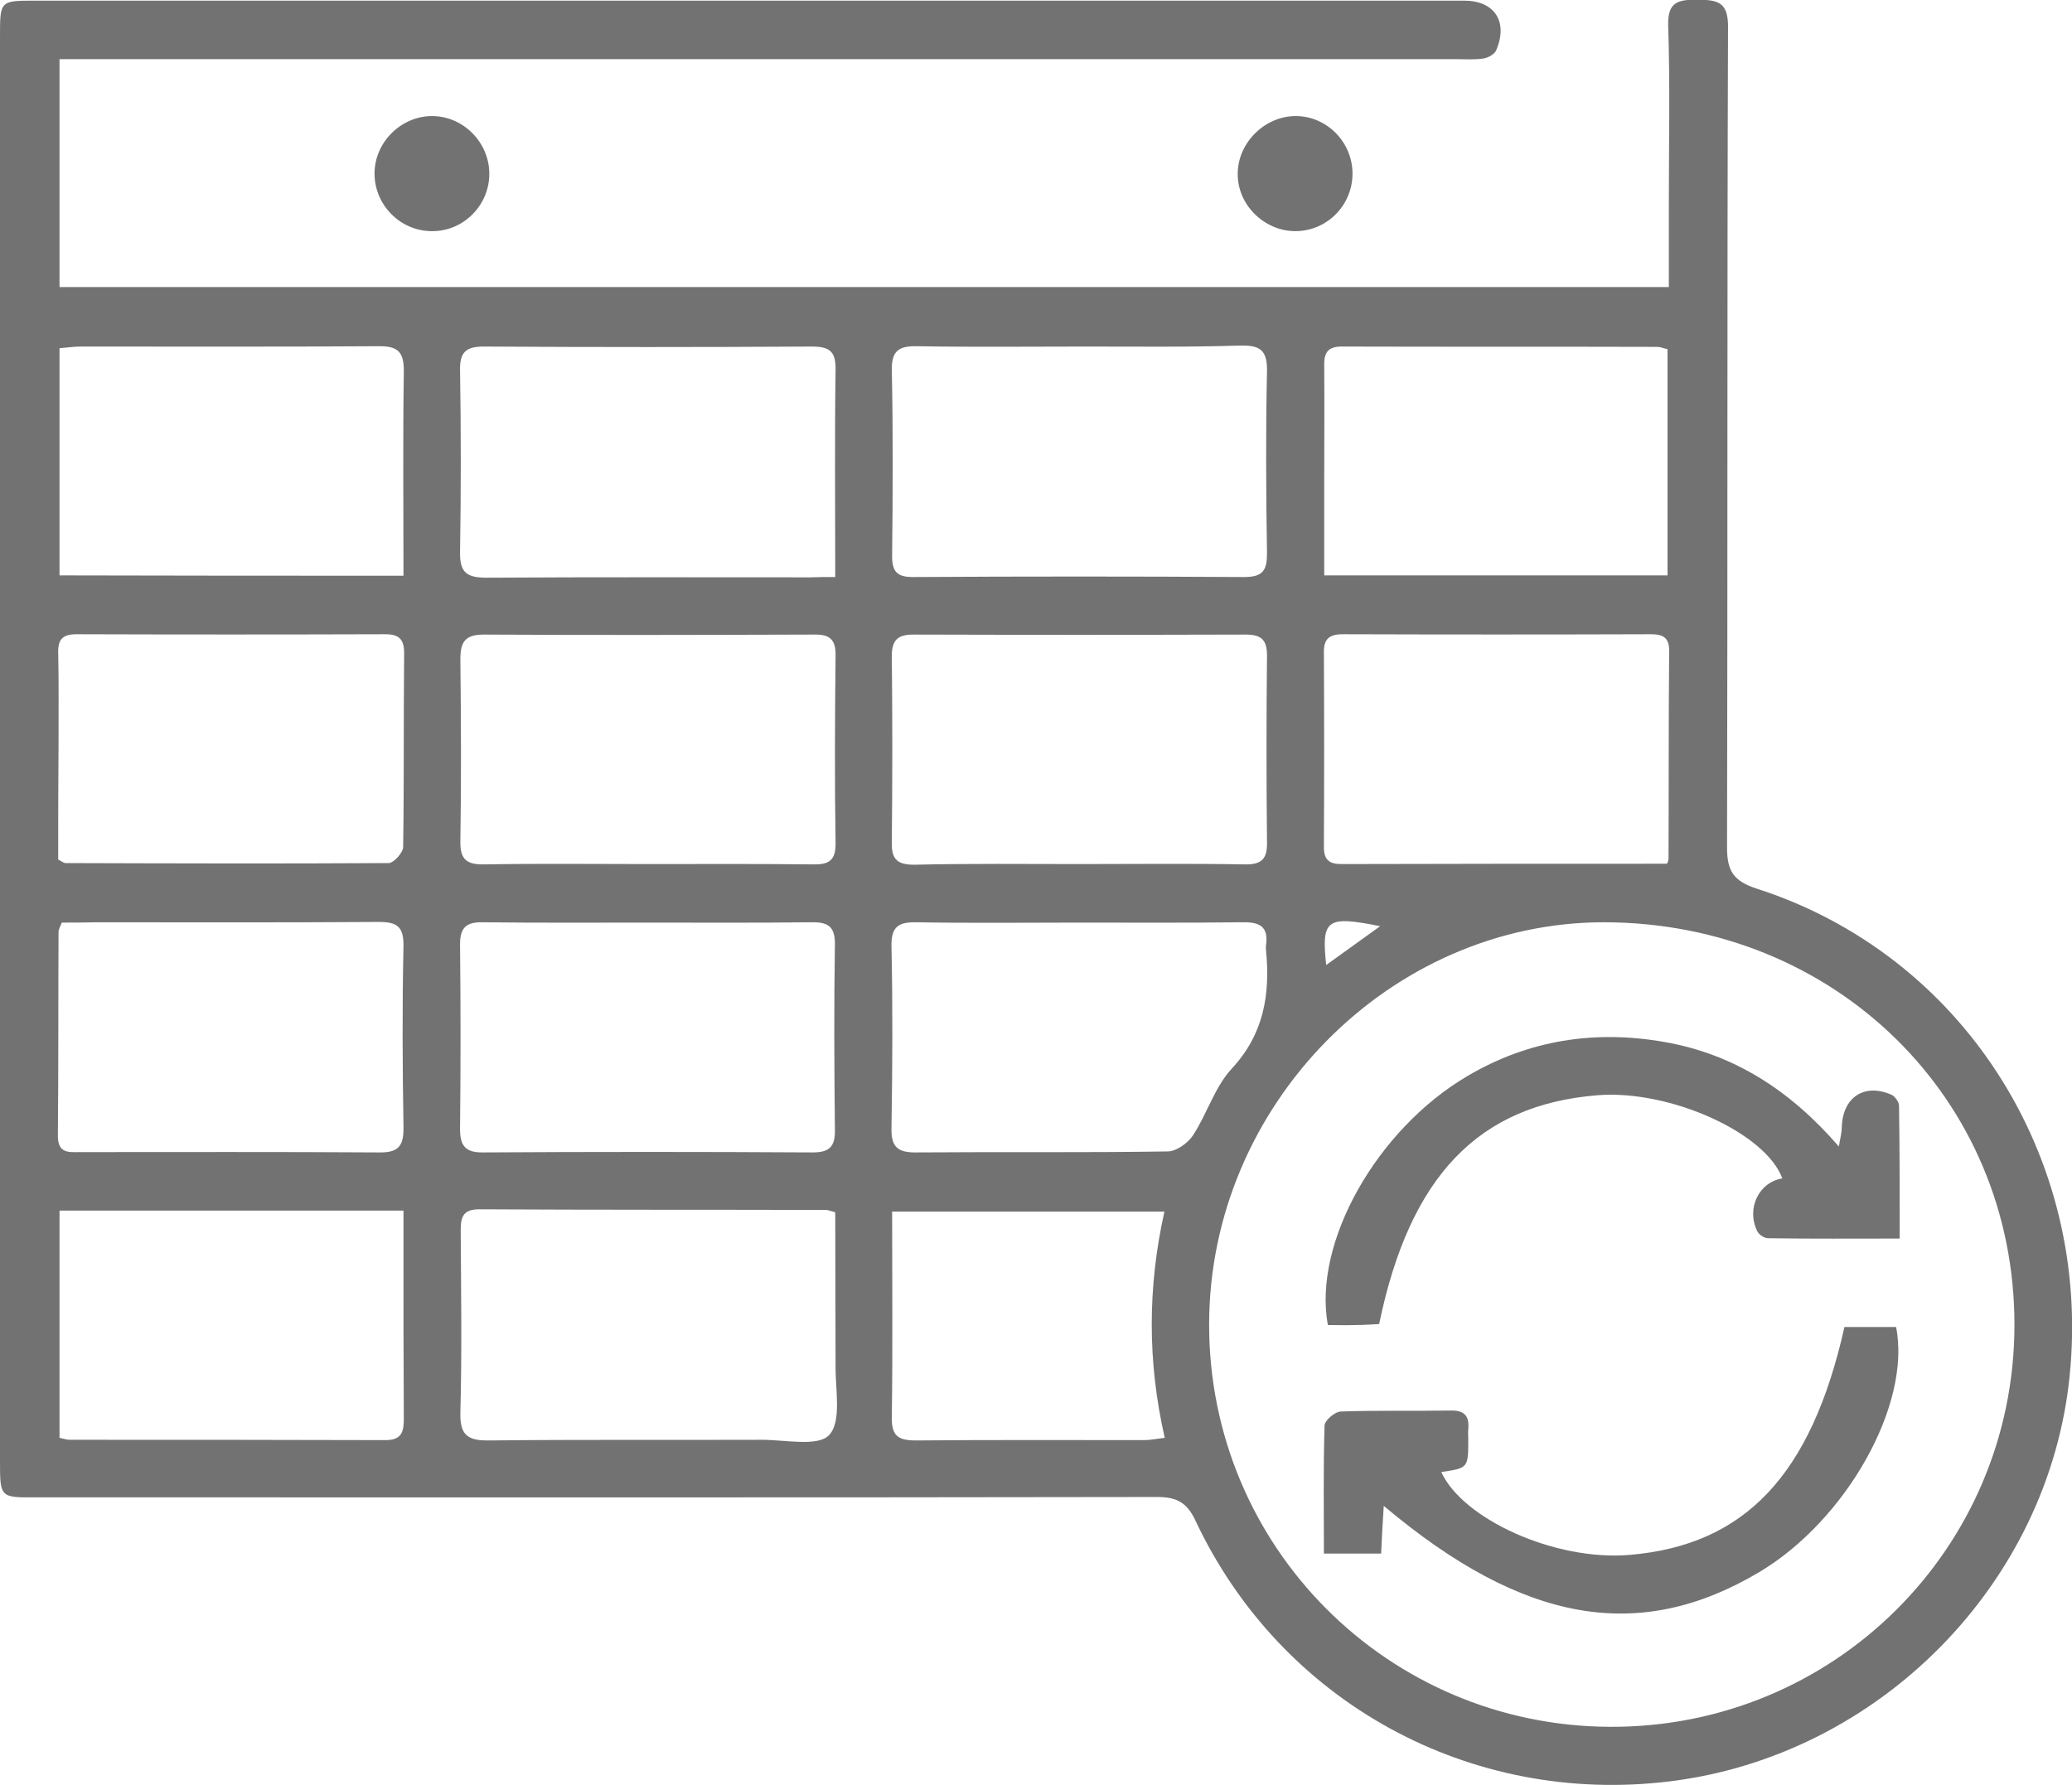
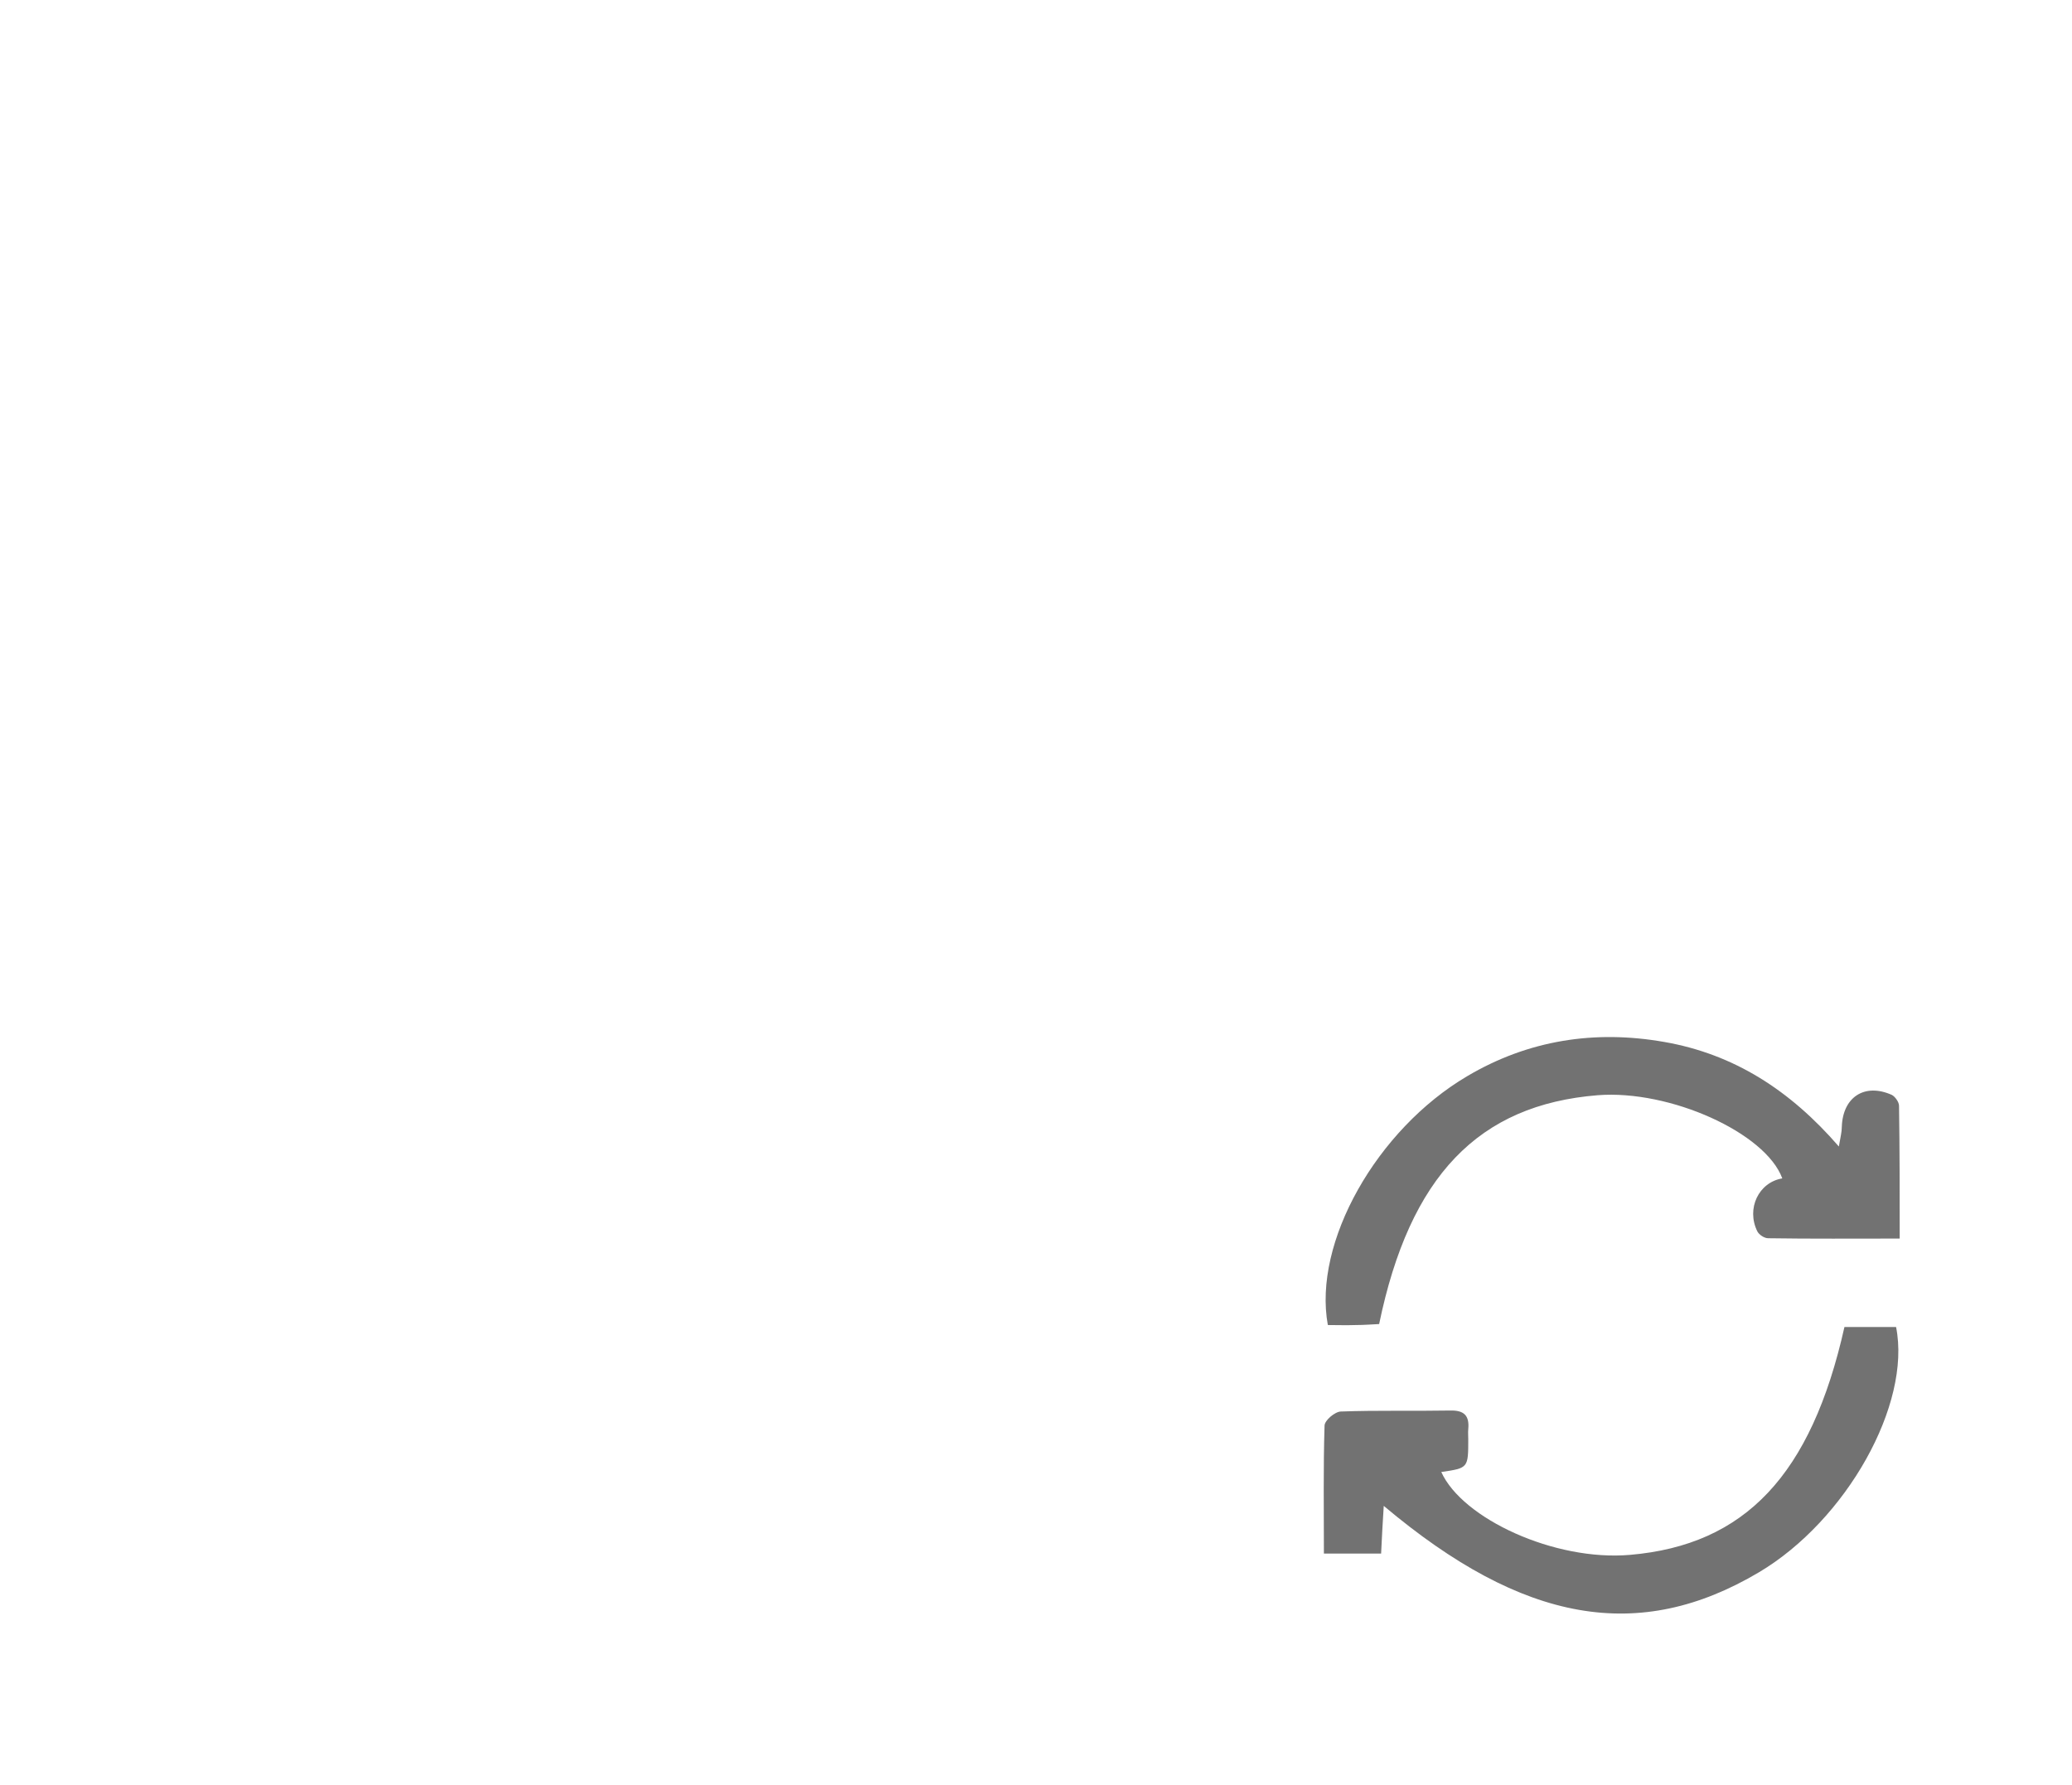
<svg xmlns="http://www.w3.org/2000/svg" version="1.1" id="Layer_1" x="0px" y="0px" viewBox="0 0 630.1 542.9" style="enable-background:new 0 0 630.1 542.9;" xml:space="preserve">
  <style type="text/css">
	.st0{fill:#727272;}
</style>
  <g>
-     <path class="st0" d="M18.1,18c0,23.7,0,46.3,0,69.3c163.1,0,325.9,0,489.4,0c0-8.8,0-17.1,0-25.5c0-18,0.4-36-0.2-54   c-0.2-7.2,2.9-7.9,8.8-7.9c5.9,0.1,9.4,0.4,9.4,8.1c-0.3,83.3-0.1,166.6-0.3,249.8c0,7,1.9,10.1,8.8,12.4   c62.6,20,102.1,81.5,95.4,148.1c-6.3,63.3-57.9,115.7-121.7,123.5c-60.6,7.4-118.1-24-144.1-79.2c-2.6-5.6-5.7-7.3-11.7-7.3   c-113.6,0.2-227.2,0.1-340.8,0.1C0,455.5,0,455.5,0,444.3C0,299.9,0,155.5,0,11.1C0,0.2,0,0.2,10.7,0.2c144.9,0,289.8,0,434.6,0   c9.2,0,13.4,6.4,9.7,15.1c-0.5,1.2-2.5,2.3-3.9,2.5c-2.6,0.4-5.4,0.2-8.1,0.2c-138,0-276,0-413.9,0C25.7,18,22.2,18,18.1,18z    M367.7,402.7c-0.1,67.6,54.2,122.2,121.9,122.5c68,0.3,122.9-54.2,123-122.1c0.1-68.9-54.5-122.5-124.8-122.6   C422.6,280.5,367.8,336.2,367.7,402.7z M254,175.5c0-21.9-0.2-42.5,0.1-63.1c0.1-5.7-2-7-7.3-7c-33.2,0.2-66.5,0.2-99.7,0   c-5.5,0-7.3,1.8-7.2,7.2c0.3,18.5,0.3,36.9,0,55.4c-0.1,6.4,2.3,7.7,8.2,7.7c32.7-0.2,65.5-0.1,98.2-0.1   C248.5,175.5,250.7,175.5,254,175.5z M329.2,105.4c-16.7,0-33.5,0.2-50.2-0.1c-5.4-0.1-7.9,1.1-7.8,7.3c0.4,18.7,0.3,37.4,0.1,56.1   c-0.1,5,1.3,6.9,6.6,6.8c33.5-0.2,67-0.2,100.4,0c5.8,0,7-2,7-7.3c-0.3-18.5-0.4-36.9,0-55.4c0.1-6.5-2.3-7.8-8.1-7.7   C361.2,105.6,345.2,105.4,329.2,105.4z M254,368.7c-1.8-0.5-2.3-0.7-2.7-0.7c-35.2-0.1-70.4,0-105.6-0.2c-4.9,0-5.6,2.4-5.6,6.4   c0.1,18.5,0.4,36.9-0.1,55.4c-0.2,7.2,2.5,8.6,9,8.5c27.6-0.3,55.1-0.1,82.7-0.2c7.1,0,17.2,2.2,20.5-1.5   c3.8-4.2,1.8-13.8,1.9-21.1C254.1,399.8,254,384.4,254,368.7z M196.9,262.8c16.8,0,33.5-0.1,50.3,0.1c4.9,0.1,7-1.2,6.9-6.6   c-0.3-19-0.2-37.9,0-56.9c0.1-4.9-1.8-6.5-6.5-6.4c-33.5,0.1-67,0.2-100.5,0c-5.7,0-7.1,2.3-7.1,7.5c0.2,18.5,0.3,37,0,55.4   c-0.1,5.7,2.1,7.1,7.4,7C163.8,262.6,180.4,262.8,196.9,262.8z M328.3,262.8c16.7,0,33.4-0.2,50.2,0.1c5.1,0.1,6.9-1.6,6.8-6.7   c-0.2-18.9-0.2-37.9,0-56.8c0-4.8-1.7-6.4-6.5-6.4c-33.7,0.1-67.4,0.1-101.1,0c-4.7,0-6.5,1.7-6.5,6.5c0.2,18.9,0.2,37.9,0,56.8   c-0.1,5.3,1.9,6.7,6.9,6.7C294.8,262.6,311.5,262.8,328.3,262.8z M197.2,280.6c-16.8,0-33.5,0.1-50.3-0.1c-5-0.1-7,1.5-7,6.7   c0.2,18.7,0.2,37.5,0,56.2c0,4.9,1.5,7.1,6.7,7.1c33.5-0.2,67-0.2,100.5,0c5.1,0,6.9-1.7,6.8-6.9c-0.2-18.7-0.3-37.5,0-56.2   c0.1-5.8-2.2-7-7.4-6.9C230.2,280.7,213.7,280.6,197.2,280.6z M327.7,280.6c-16.3,0-32.5,0.2-48.8-0.1c-5.5-0.1-7.9,1.1-7.8,7.3   c0.4,18.5,0.3,36.9,0,55.4c-0.1,5.5,1.8,7.3,7.2,7.3c25.6-0.2,51.2,0.1,76.8-0.3c2.6,0,6.1-2.5,7.7-4.9c4.3-6.6,6.6-14.7,11.8-20.3   c9.8-10.6,11.7-22.6,10.4-36c0-0.5-0.1-1,0-1.5c0.8-5.7-1.9-7.1-7.2-7C361.2,280.7,344.4,280.6,327.7,280.6z M506.9,262.7   c0,0,0.4-0.6,0.5-1.3c0.1-21.2,0-42.3,0.2-63.5c0-4-1.9-5-5.5-5c-31.3,0.1-62.5,0.1-93.8,0c-4,0-5.8,1.4-5.7,5.6   c0.1,19.7,0.1,39.4,0,59.1c0,3.8,1.5,5.2,5.3,5.2C440.8,262.7,473.7,262.7,506.9,262.7z M122.7,175.1c0-21.3-0.2-41.7,0.1-62.1   c0.1-6.4-2.2-7.8-8-7.7c-30,0.2-60,0.1-90.1,0.1c-2.1,0-4.2,0.3-6.6,0.5c0,23.3,0,46,0,69.1C53,175.1,87.3,175.1,122.7,175.1z    M507.1,175c0-23.1,0-45.9,0-68.8c-1.3-0.3-2.2-0.7-3.1-0.7c-32-0.1-64,0-96-0.1c-4.4,0-5.4,2.1-5.3,5.9c0.1,12.1,0,24.1,0,36.2   c0,9,0,18.1,0,27.5C438,175,472.3,175,507.1,175z M17.7,261.4c1.3,0.7,1.7,1.1,2.2,1.1c32.8,0.1,65.5,0.2,98.3,0   c1.5,0,4.3-3.1,4.4-4.8c0.3-19.7,0.1-39.4,0.3-59.1c0-4.2-1.6-5.7-5.7-5.7c-31.3,0.1-62.6,0.1-93.9,0c-4.1,0-5.7,1.4-5.6,5.6   c0.2,9.4,0.1,18.7,0.1,28.1C17.7,238.3,17.7,250.1,17.7,261.4z M18.8,280.6c-0.6,1.5-1,2.1-1,2.8c-0.1,20.7,0,41.4-0.2,62.1   c0,5.5,3.5,4.9,6.9,4.9c30.3,0,60.6-0.1,90.9,0.1c6.1,0.1,7.4-2.3,7.3-7.9c-0.3-18.2-0.4-36.5,0-54.7c0.1-6-1.8-7.5-7.5-7.5   c-28.6,0.2-57.2,0.1-85.7,0.1C25.9,280.6,22.3,280.6,18.8,280.6z M18.1,368.2c0,23.3,0,46.1,0,69.1c1.3,0.3,2.2,0.6,3.1,0.6   c32,0,64,0,96,0.1c4.8,0,5.6-2.3,5.6-6.4c-0.1-17-0.1-34-0.1-50.9c0-4.1,0-8.1,0-12.5C87.3,368.2,53.2,368.2,18.1,368.2z    M354.1,368.5c-27.9,0-55,0-82.8,0c0,21.2,0.2,41.9-0.1,62.5c-0.1,5.7,1.9,7.1,7.3,7.1c23.1-0.2,46.3-0.1,69.4-0.1   c1.9,0,3.8-0.4,6.3-0.7C348.9,414.1,349,391.4,354.1,368.5z M403.3,293.5c5.8-4.2,10.8-7.8,16.4-11.8   C403.4,278.4,401.8,279.6,403.3,293.5z" />
-     <path class="st0" d="M148.8,52.7c0.1,9.5-7.6,17.5-17.1,17.6c-9.8,0.2-17.9-7.9-17.8-17.7c0.1-9.4,8.1-17.3,17.5-17.3   C140.8,35.3,148.7,43.2,148.8,52.7z" />
-     <path class="st0" d="M411.3,52.8c0,9.6-7.7,17.4-17.2,17.5c-9.7,0.1-18-8.2-17.7-17.8c0.2-9.3,8.4-17.3,17.8-17.2   C403.6,35.4,411.3,43.3,411.3,52.8z" />
    <path class="st0" d="M577.7,376.7c-14,0-27,0.1-40-0.1c-1.2,0-2.8-1.1-3.3-2.1c-3.4-6.9,0.4-14.9,7.6-16.1   c-5.1-13.9-34.2-27-56.1-25.3c-36.3,2.9-57.2,24.6-66.5,69.6c-2.2,0.1-4.6,0.3-7.1,0.3c-2.9,0.1-5.8,0-8.5,0   c-4.6-25.1,14.9-59.5,42.4-75.7c18.6-11,38.8-14.1,59.9-10.4c21.2,3.7,38.3,14.7,53.1,31.8c0.5-2.9,0.9-4.4,0.9-6   c0.3-9,6.9-13.4,15.2-9.7c1,0.5,2.2,2.2,2.2,3.3C577.7,349.5,577.7,362.8,577.7,376.7z" />
    <path class="st0" d="M402.6,472.5c0-13.4-0.2-26.1,0.2-38.9c0-1.6,3.2-4.3,5-4.3c11.1-0.4,22.2-0.1,33.2-0.3   c4.2-0.1,5.9,1.5,5.5,5.7c-0.1,1,0,2,0,3c0,8.8,0,8.8-8.2,10c6.4,14.2,34.5,27.2,57.4,25.2c34.9-3,55.1-24.2,65.2-69.3   c5.1,0,10.4,0,15.7,0c4.7,23.5-15.1,58.8-41.7,74.6c-36.4,21.6-71.6,15.6-114.1-20.2c-0.3,5.1-0.6,9.6-0.8,14.5   C414.3,472.5,409.1,472.5,402.6,472.5z" />
  </g>
</svg>